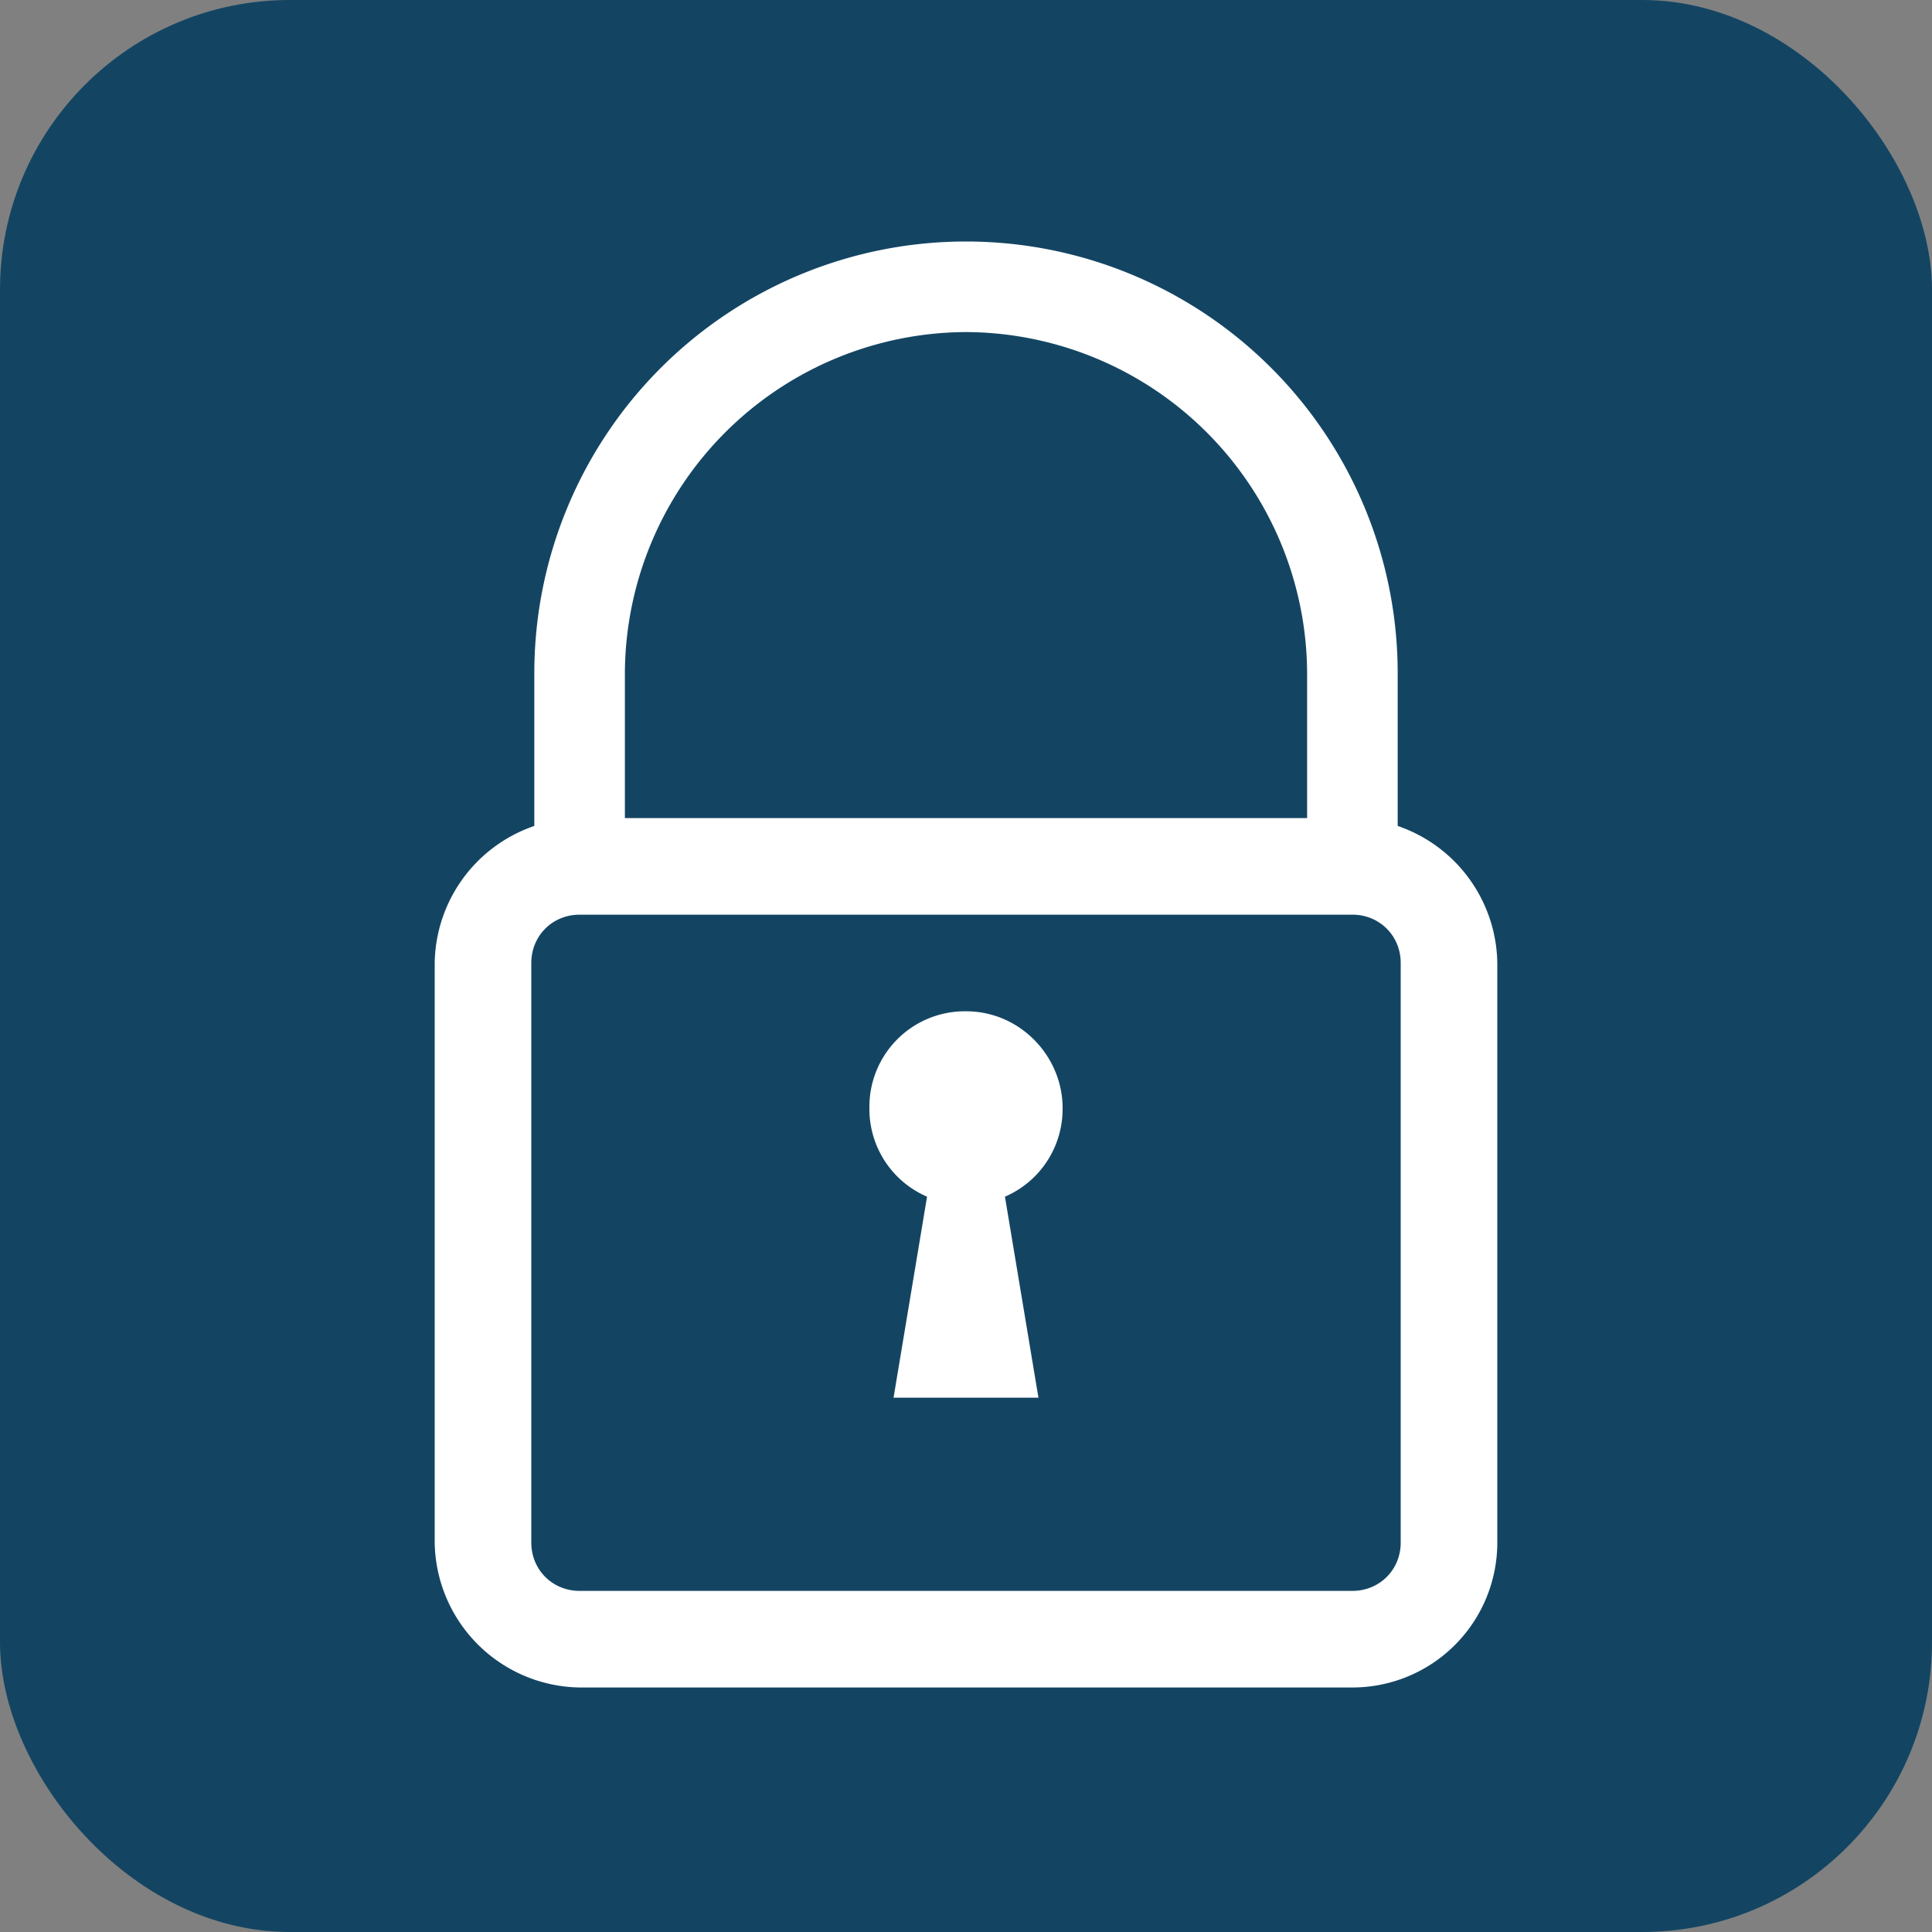
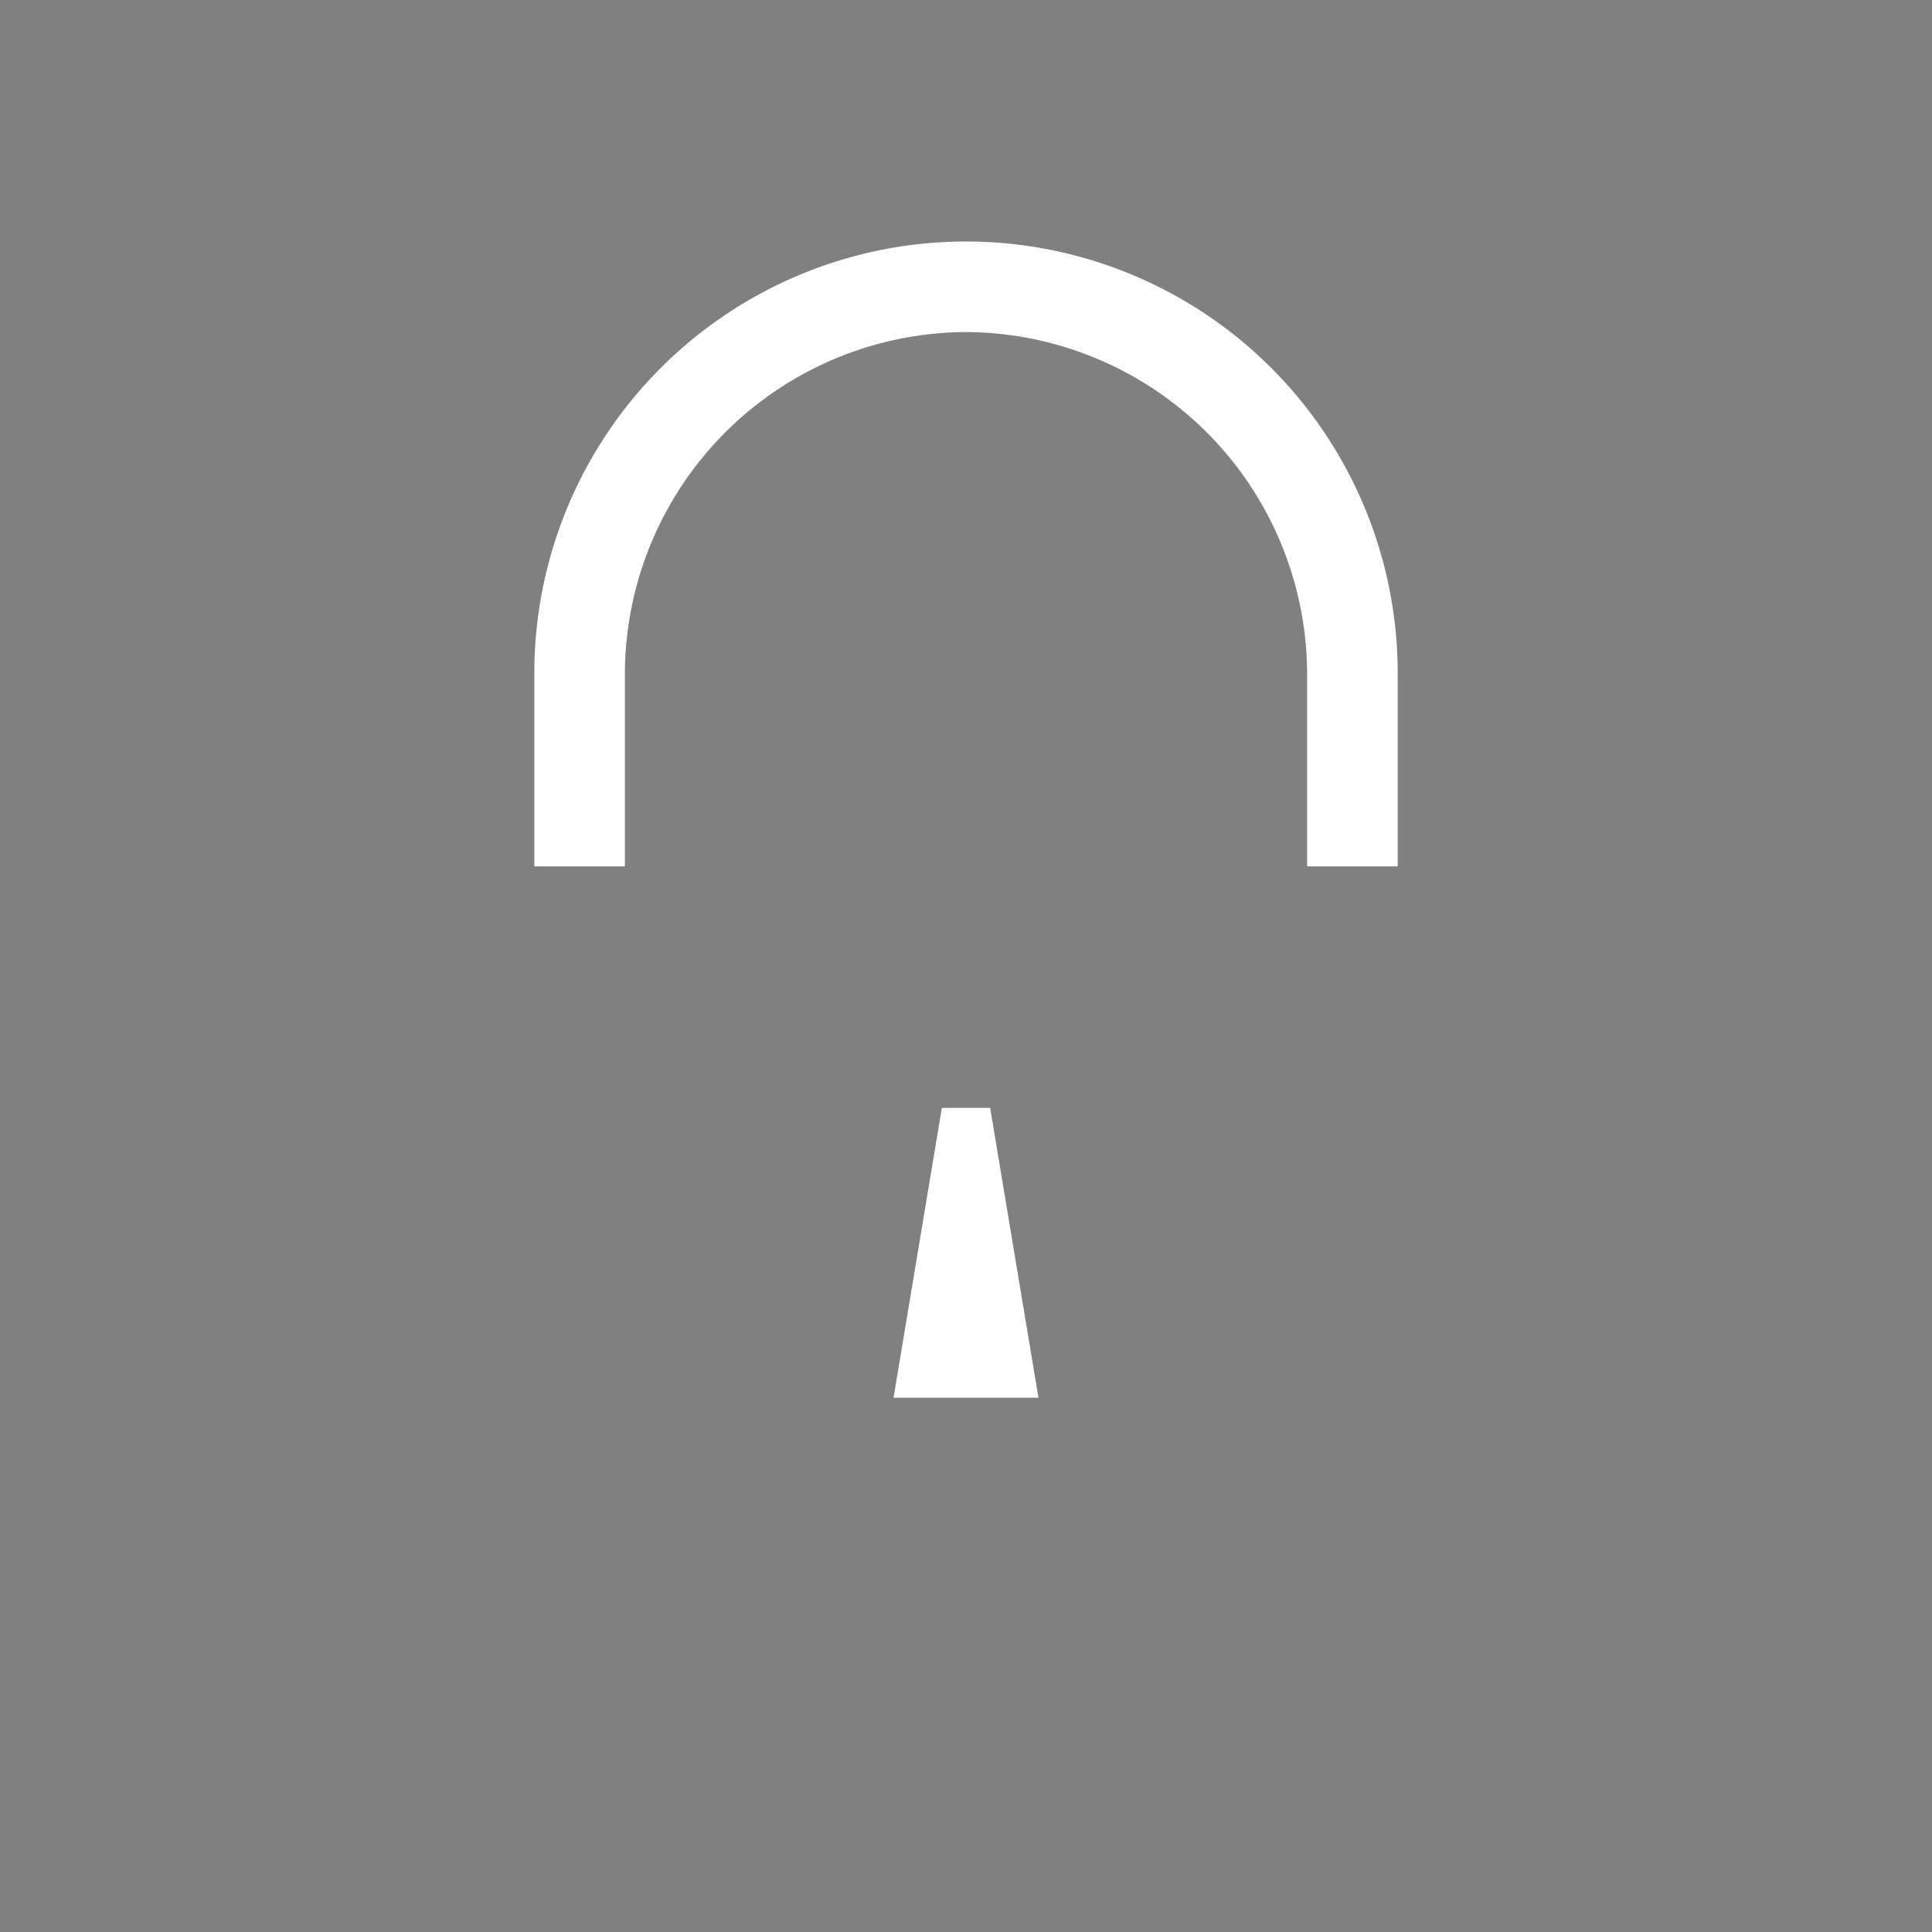
<svg xmlns="http://www.w3.org/2000/svg" viewBox="0 0 512 512">
  <rect x="0" y="0" width="512" height="512" fill="#808080" stroke="none" />
-   <rect fill="#134563" height="512" rx="15%" width="512" />
  <g fill="#fff">
    <path d="m370.4 229.6h-24v-51.2a90.8 90.8 0 0 0 -90.4-90.4 90.8 90.8 0 0 0 -90.4 90.4v51.2h-24v-51.2a114.4 114.4 0 1 1 228.8 0z" />
-     <path d="m358.4 447.2h-204.8a39 39 0 0 1 -38.4-38.4v-153.6a39 39 0 0 1 38.4-38.4h204.8a39 39 0 0 1 38.4 38.4v153.6a38.4 38.4 0 0 1 -38.4 38.4zm-204.8-204.8c-7.2 0-12.8 5.6-12.8 12.8v153.6c0 7.2 5.6 12.8 12.8 12.8h204.8c7.2 0 12.8-5.6 12.8-12.8v-153.6c0-7.2-5.6-12.8-12.8-12.8z" />
-     <path d="m281.6 293.6a25.3 25.3 0 0 1 -25.6 25.6 25.3 25.3 0 0 1 -25.6-25.6 25.3 25.3 0 0 1  25.6-25.6c14.4 0 25.6 12 25.6 25.6" />
    <path d="m262.4 293.6h-12.8l-12.8 76.8h38.4z" />
  </g>
</svg>